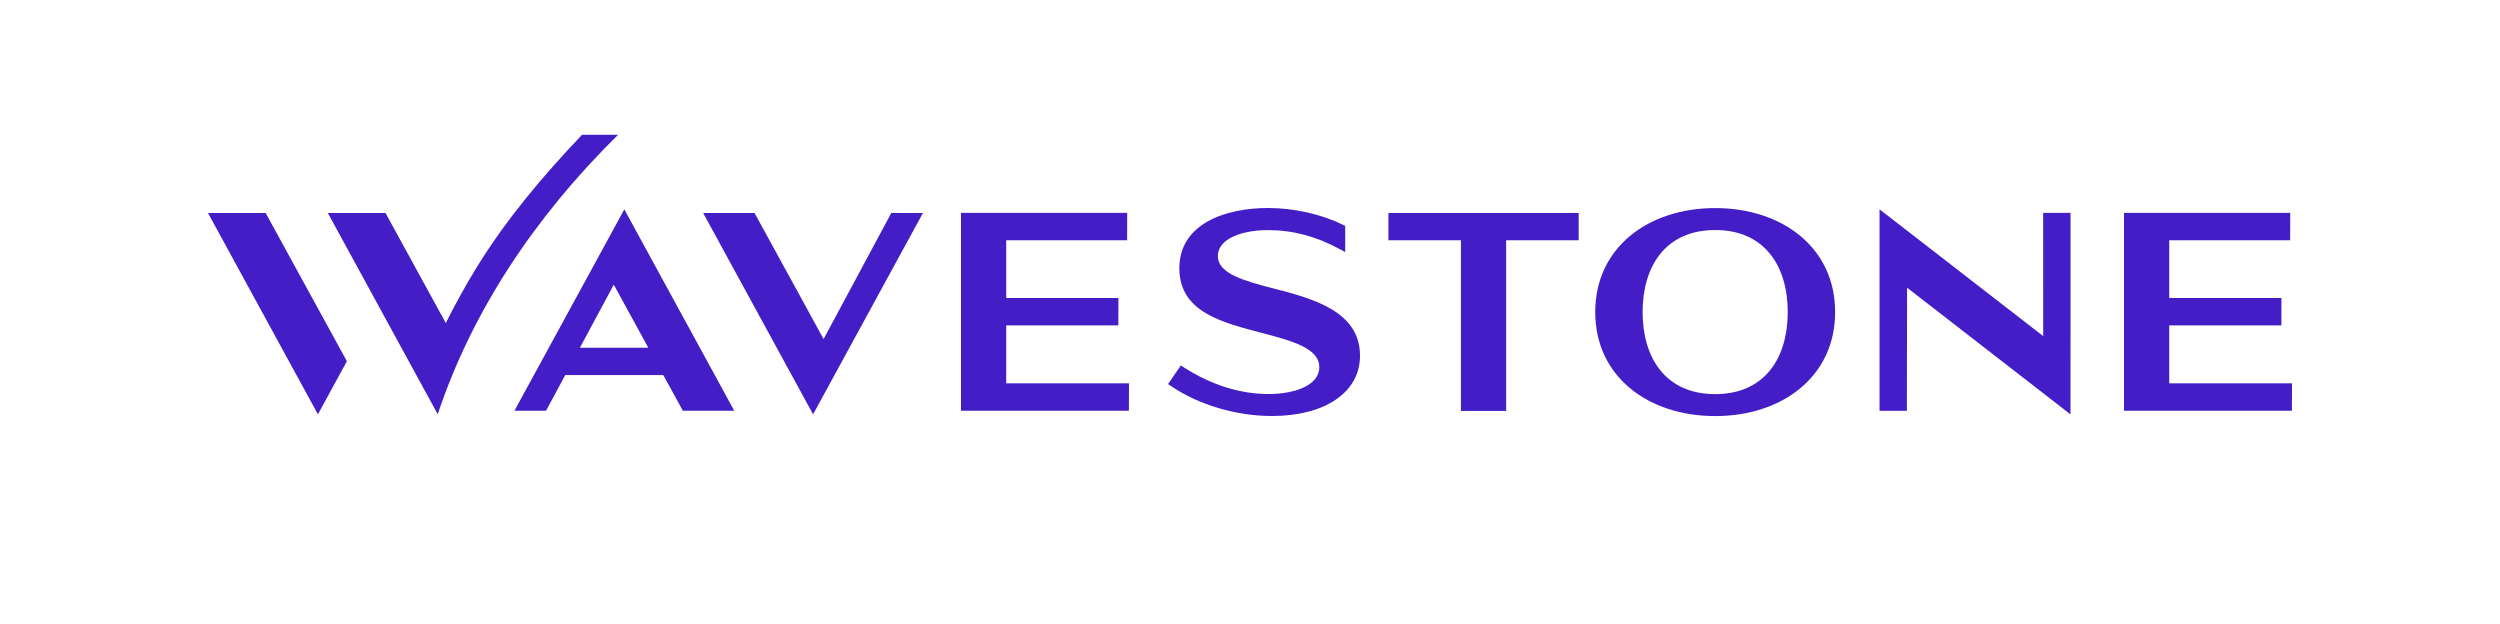
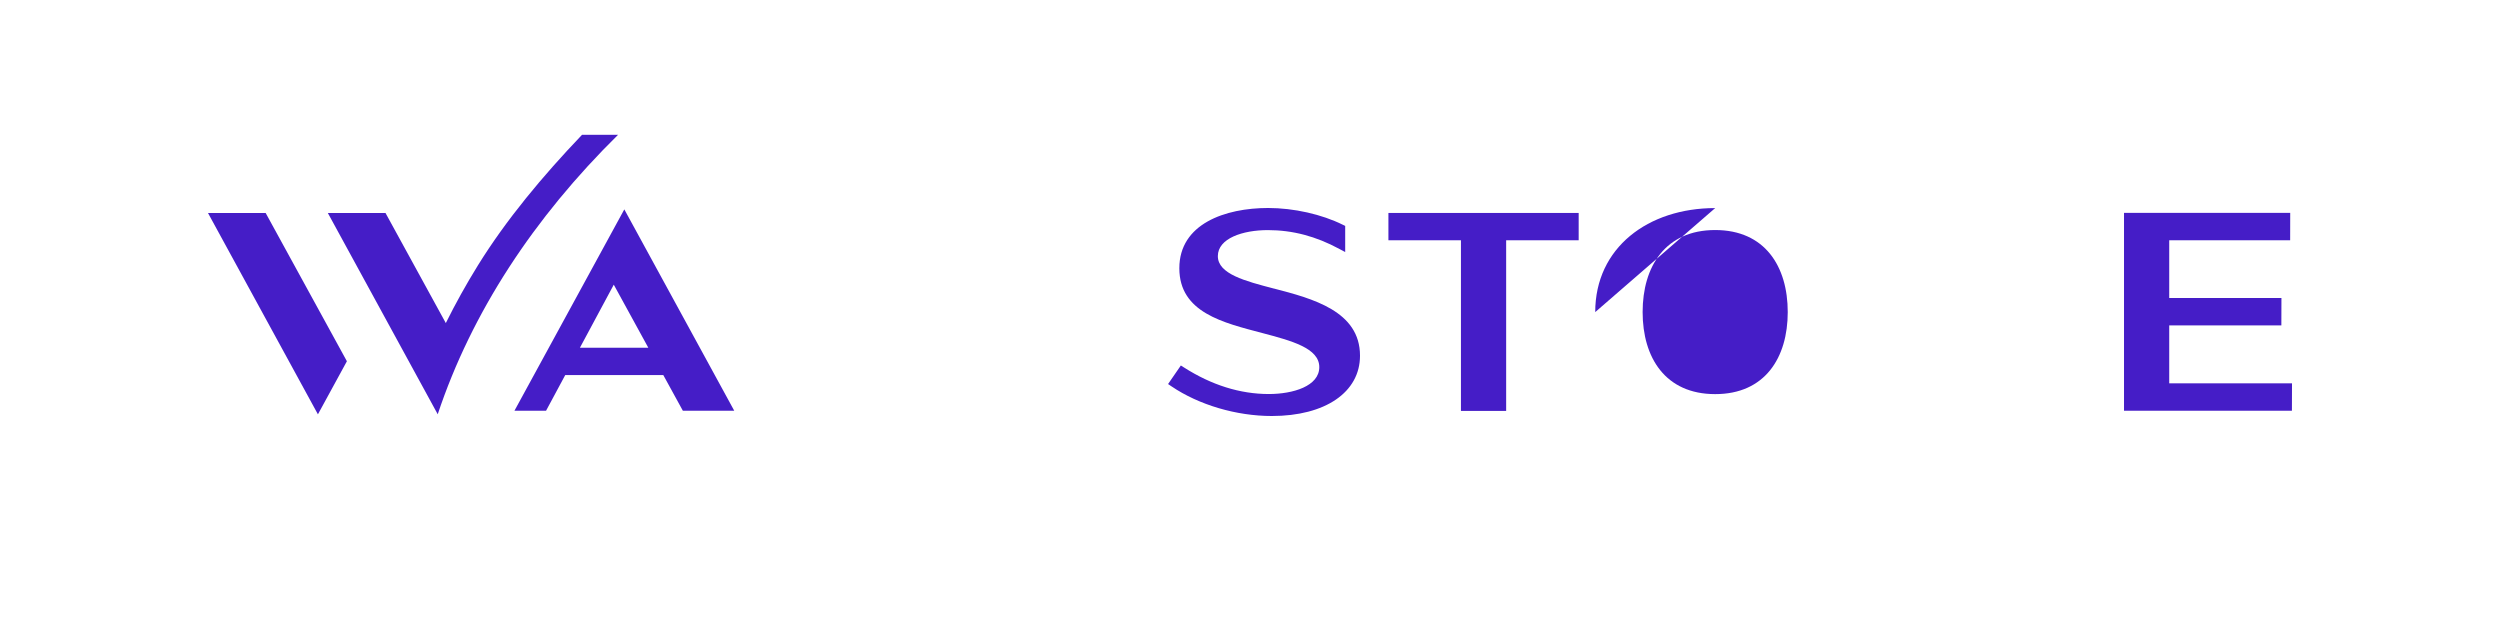
<svg xmlns="http://www.w3.org/2000/svg" id="artwork" viewBox="0 0 1133.93 283.1">
  <defs>
    <style>
      .cls-1 {
        fill: none;
      }

      .cls-2 {
        fill: #451dc7;
      }
    </style>
  </defs>
  <g>
    <polygon class="cls-2" points="94.34 96.61 144.2 187.93 157.34 163.85 120.5 96.61 94.34 96.61" />
-     <path class="cls-2" d="M777.96,94.38c-30.38,0-54.41,17.91-54.41,47.17s24.03,47.17,54.41,47.17,54.41-17.91,54.41-47.17-24.03-47.17-54.41-47.17Zm0,84.38c-22.58,0-32.91-16.52-32.91-37.21s10.33-37.21,32.91-37.21,32.91,16.52,32.91,37.21-10.33,37.21-32.91,37.21Z" />
+     <path class="cls-2" d="M777.96,94.38c-30.38,0-54.41,17.91-54.41,47.17Zm0,84.38c-22.58,0-32.91-16.52-32.91-37.21s10.33-37.21,32.91-37.21,32.91,16.52,32.91,37.21-10.33,37.21-32.91,37.21Z" />
    <polygon class="cls-2" points="629.75 108.98 662.64 108.98 662.64 186.38 683.15 186.38 683.15 108.98 716.04 108.98 716.04 96.59 629.75 96.59 629.75 108.98" />
    <path class="cls-2" d="M577.85,130.9c-13.1-3.42-25.47-6.64-25.47-14.73s11.38-11.8,22.66-11.8,21.85,2.8,32.51,8.57l2.59,1.4v-11.87l-1.02-.5c-9.62-4.78-22.31-7.63-33.92-7.63-19.48,0-40.29,7.18-40.29,27.33s20,24.72,37.65,29.39c13.28,3.52,25.83,6.84,25.83,15.46s-11.87,12.2-22.9,12.2c-13.05,0-26-4.09-38.49-12.06l-1.4-.89-5.8,8.42,1.57,1.06c12.43,8.42,29.44,13.44,45.49,13.44,24.3,0,40-10.82,40-27.35,0-20.28-21.63-25.92-39.02-30.46Z" />
-     <polygon class="cls-2" points="456.39 147.59 507.25 147.59 507.28 135.17 456.39 135.17 456.39 108.98 511.23 108.98 511.27 96.56 435.88 96.56 435.88 186.29 512.04 186.29 512.08 173.87 456.39 173.87 456.39 147.59" />
    <polygon class="cls-2" points="983.9 173.87 983.9 147.59 1034.76 147.59 1034.8 135.17 983.9 135.17 983.9 108.98 1038.75 108.98 1038.78 96.56 963.39 96.56 963.39 186.29 1039.55 186.29 1039.59 173.87 983.9 173.87" />
    <path class="cls-2" d="M233.33,186.29l14.34,.02,8.7-16.18h44.49l8.86,16.16h23.31l-49.86-91.32-49.83,91.32Zm29.71-28.58l15.35-28.59,15.66,28.59h-31.02Z" />
-     <polygon class="cls-2" points="373.56 153.78 342.24 96.61 318.93 96.61 368.79 187.93 418.62 96.61 404.27 96.59 373.56 153.78" />
-     <polygon class="cls-2" points="926.72 96.56 926.74 152.44 852.51 94.95 852.51 186.32 864.91 186.32 865 130.49 939.12 187.95 939.14 96.56 939.12 96.56 926.72 96.56" />
    <path class="cls-2" d="M280.32,61.15h-16.34c-17.84,18.7-34.39,38.5-47.26,59.29-5.32,8.6-10.15,17.31-14.51,26.1l-27.36-49.94h-26.16l49.86,91.32v-.05c15.38-46.17,43.52-89.02,81.77-126.72Z" />
  </g>
  <rect class="cls-1" x="425.41" y="-425.41" width="283.11" height="1133.93" transform="translate(708.52 -425.41) rotate(90)" />
</svg>